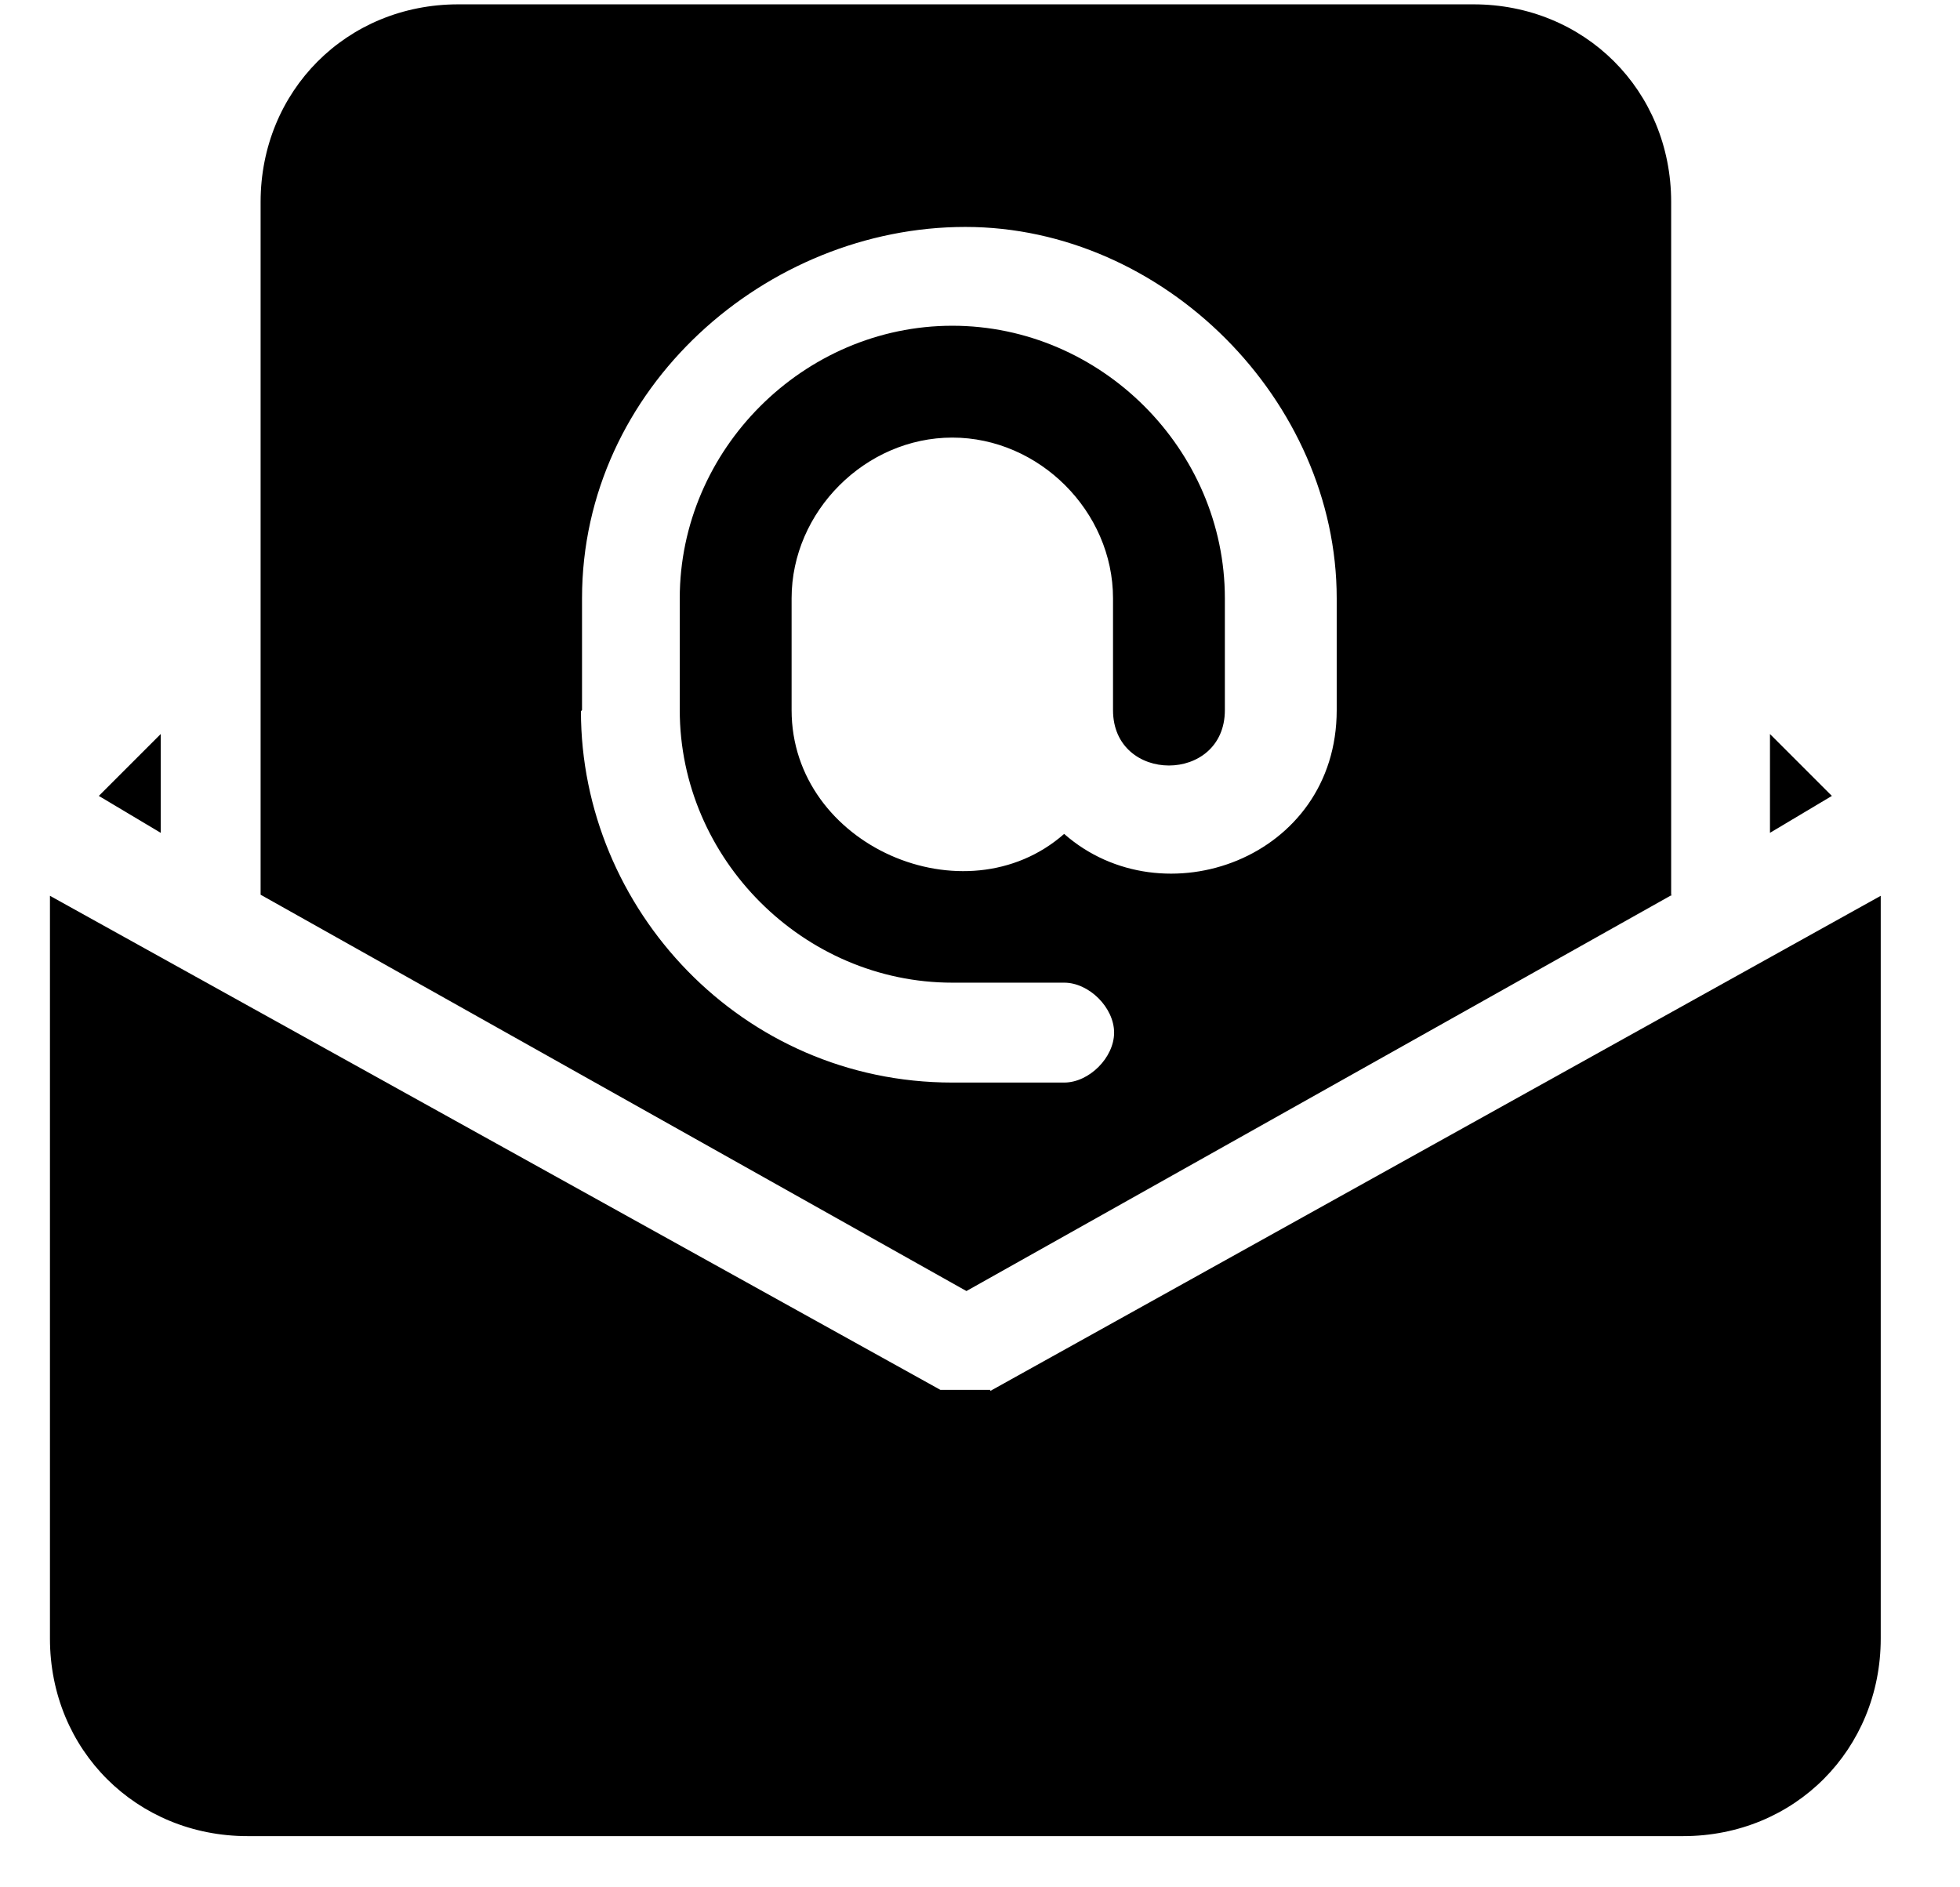
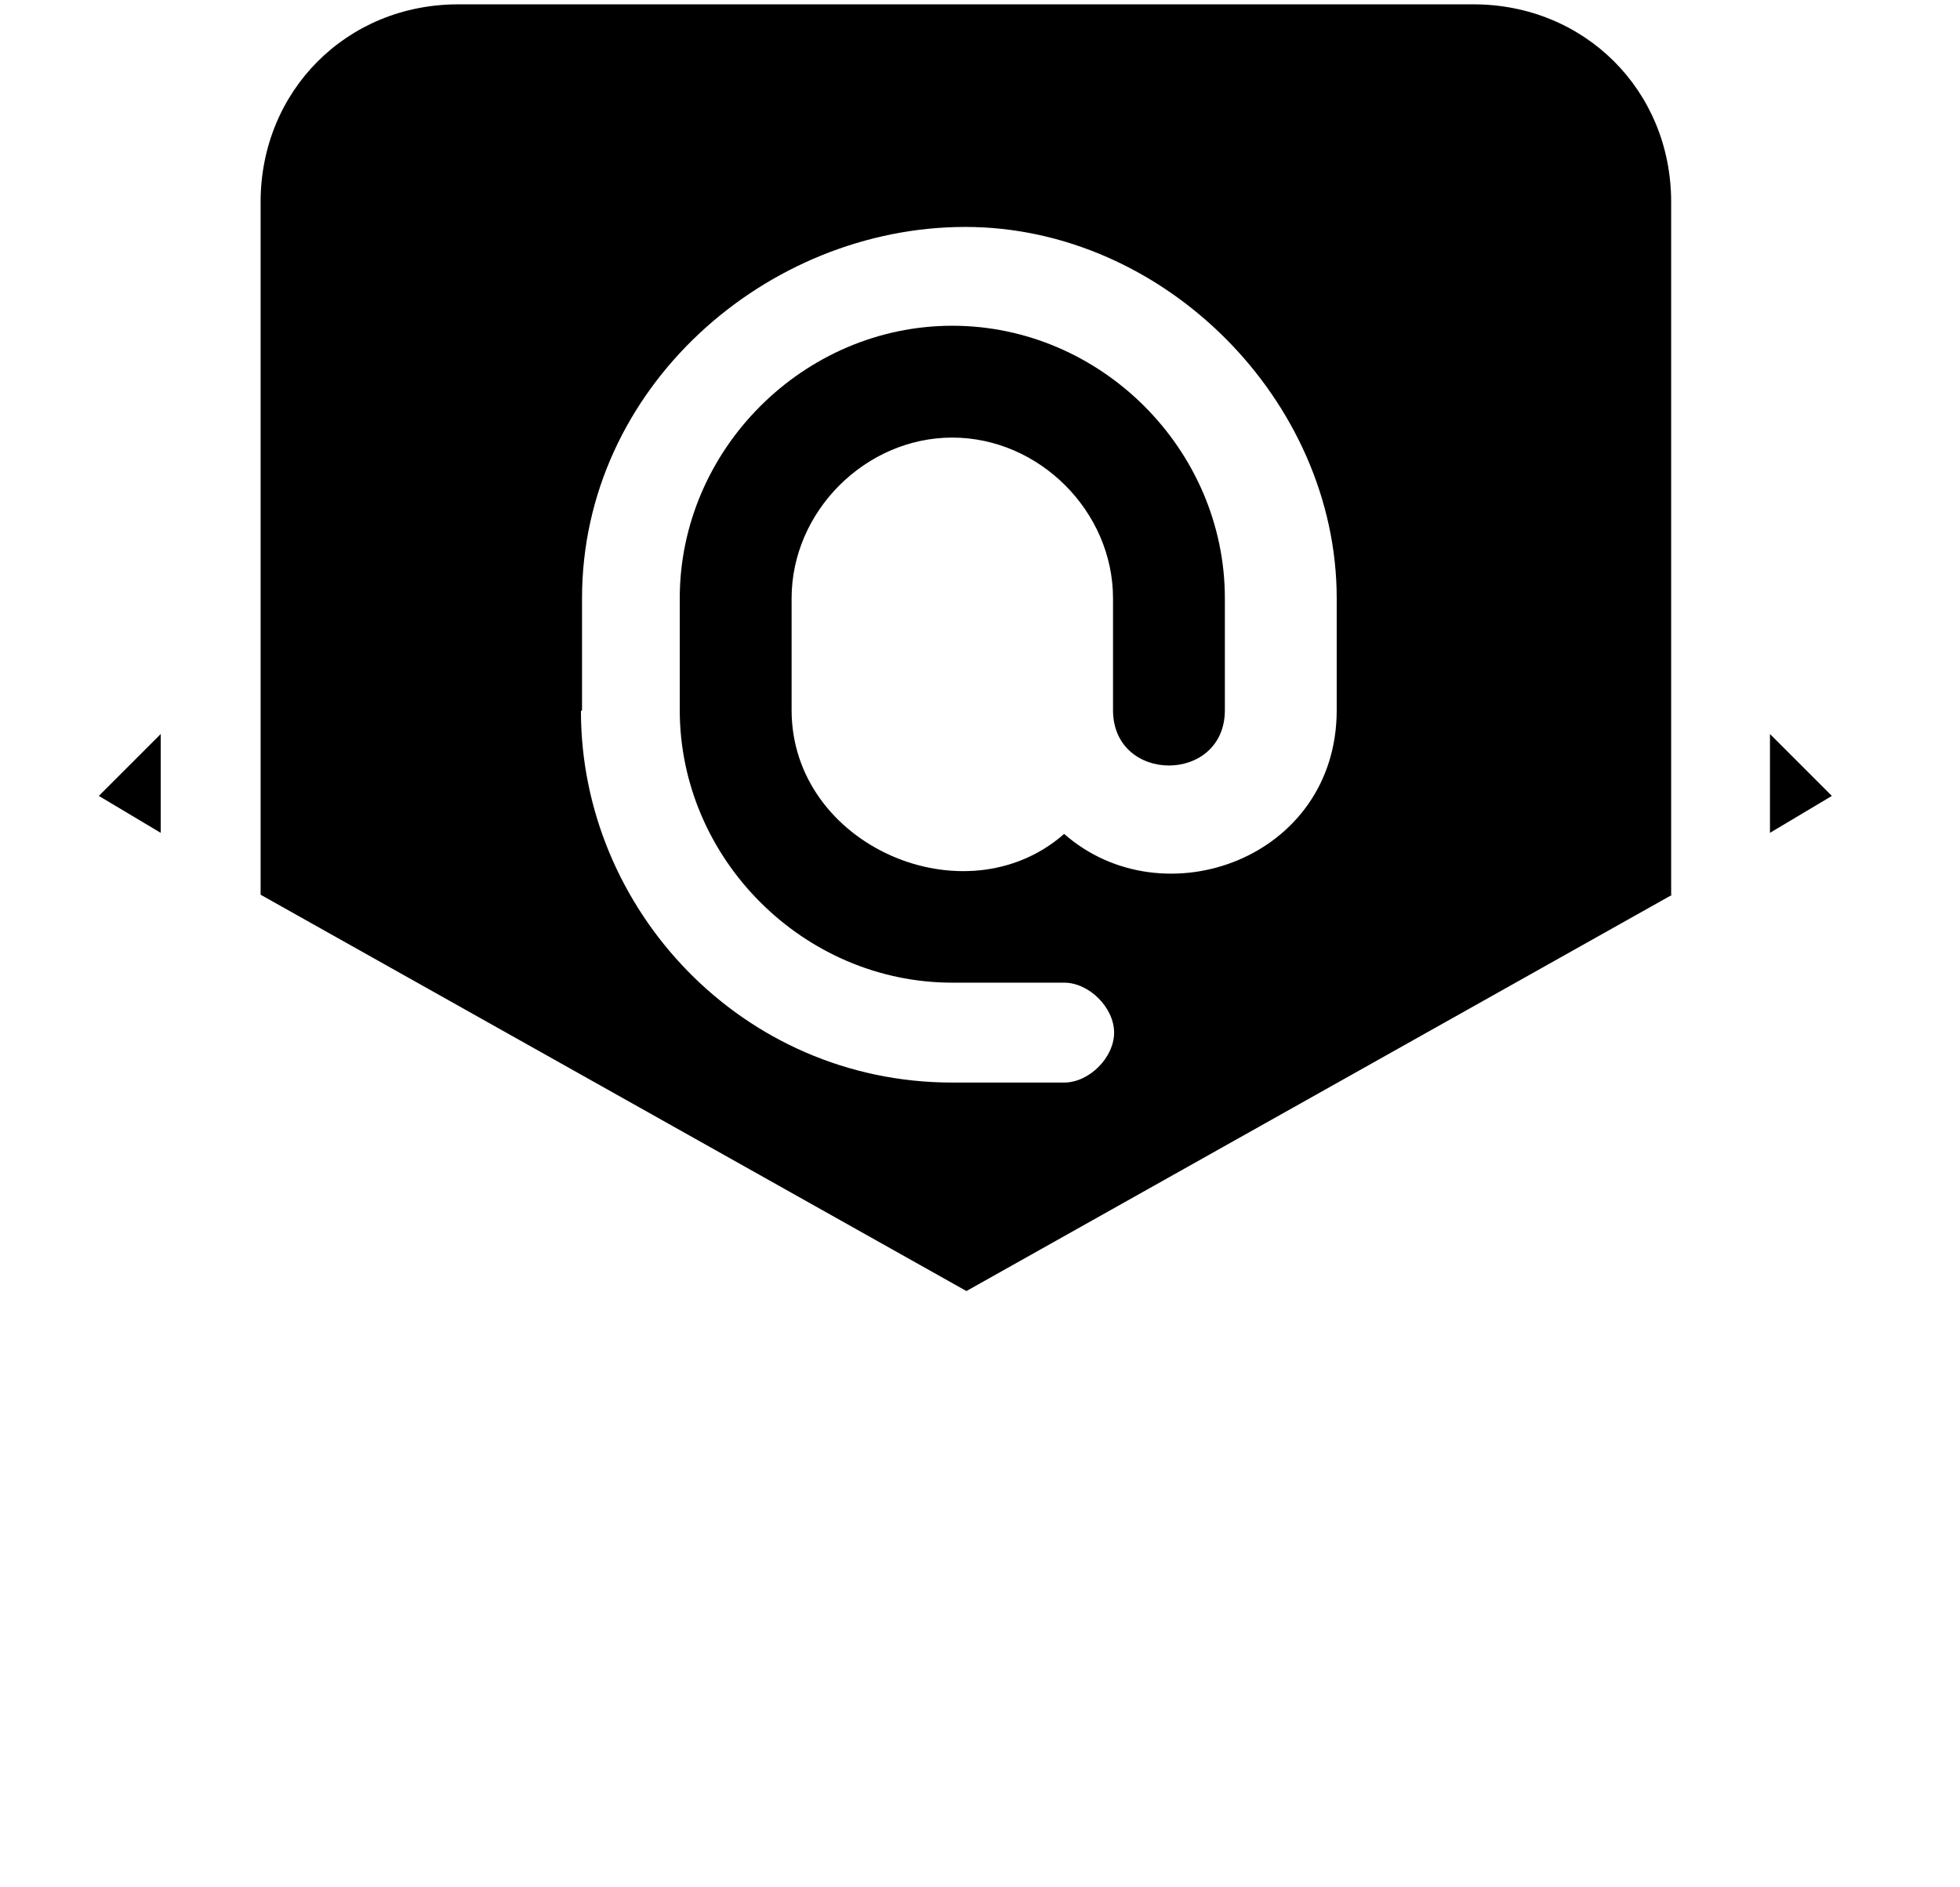
<svg xmlns="http://www.w3.org/2000/svg" id="Calque_2" viewBox="0 0 18.05 17.38">
-   <path d="M9.12,12.8h-.46L.46,8.25v6.84c0,1.03.8,1.82,1.82,1.82h13.22c1.03,0,1.82-.8,1.82-1.82v-6.84s-8.2,4.56-8.2,4.56Z" />
  <path d="M16.3,6.76v.91l.57-.34-.57-.57Z" />
  <path d="M15.39,8.25V1.86c0-1.03-.8-1.82-1.82-1.82H4.22C3.19.04,2.4.84,2.4,1.86v6.38l6.5,3.65,6.5-3.65ZM5.36,6.54v-1.03c0-1.94,1.7-3.42,3.53-3.42s3.42,1.6,3.42,3.42v1.03c0,1.37-1.6,1.94-2.51,1.14-.91.8-2.51.11-2.51-1.14v-1.03c0-.8.68-1.48,1.48-1.48s1.48.68,1.48,1.48c0,1.25,0,.91,0,1.03,0,.68,1.03.68,1.03,0v-1.03c0-1.37-1.14-2.51-2.51-2.51s-2.51,1.14-2.51,2.51v1.03c0,1.37,1.14,2.51,2.51,2.51h1.03c.23,0,.46.23.46.46s-.23.46-.46.46h-1.03c-1.94,0-3.42-1.6-3.42-3.42h0Z" />
  <path d="M1.48,6.76l-.57.57.57.34v-.91Z" />
</svg>